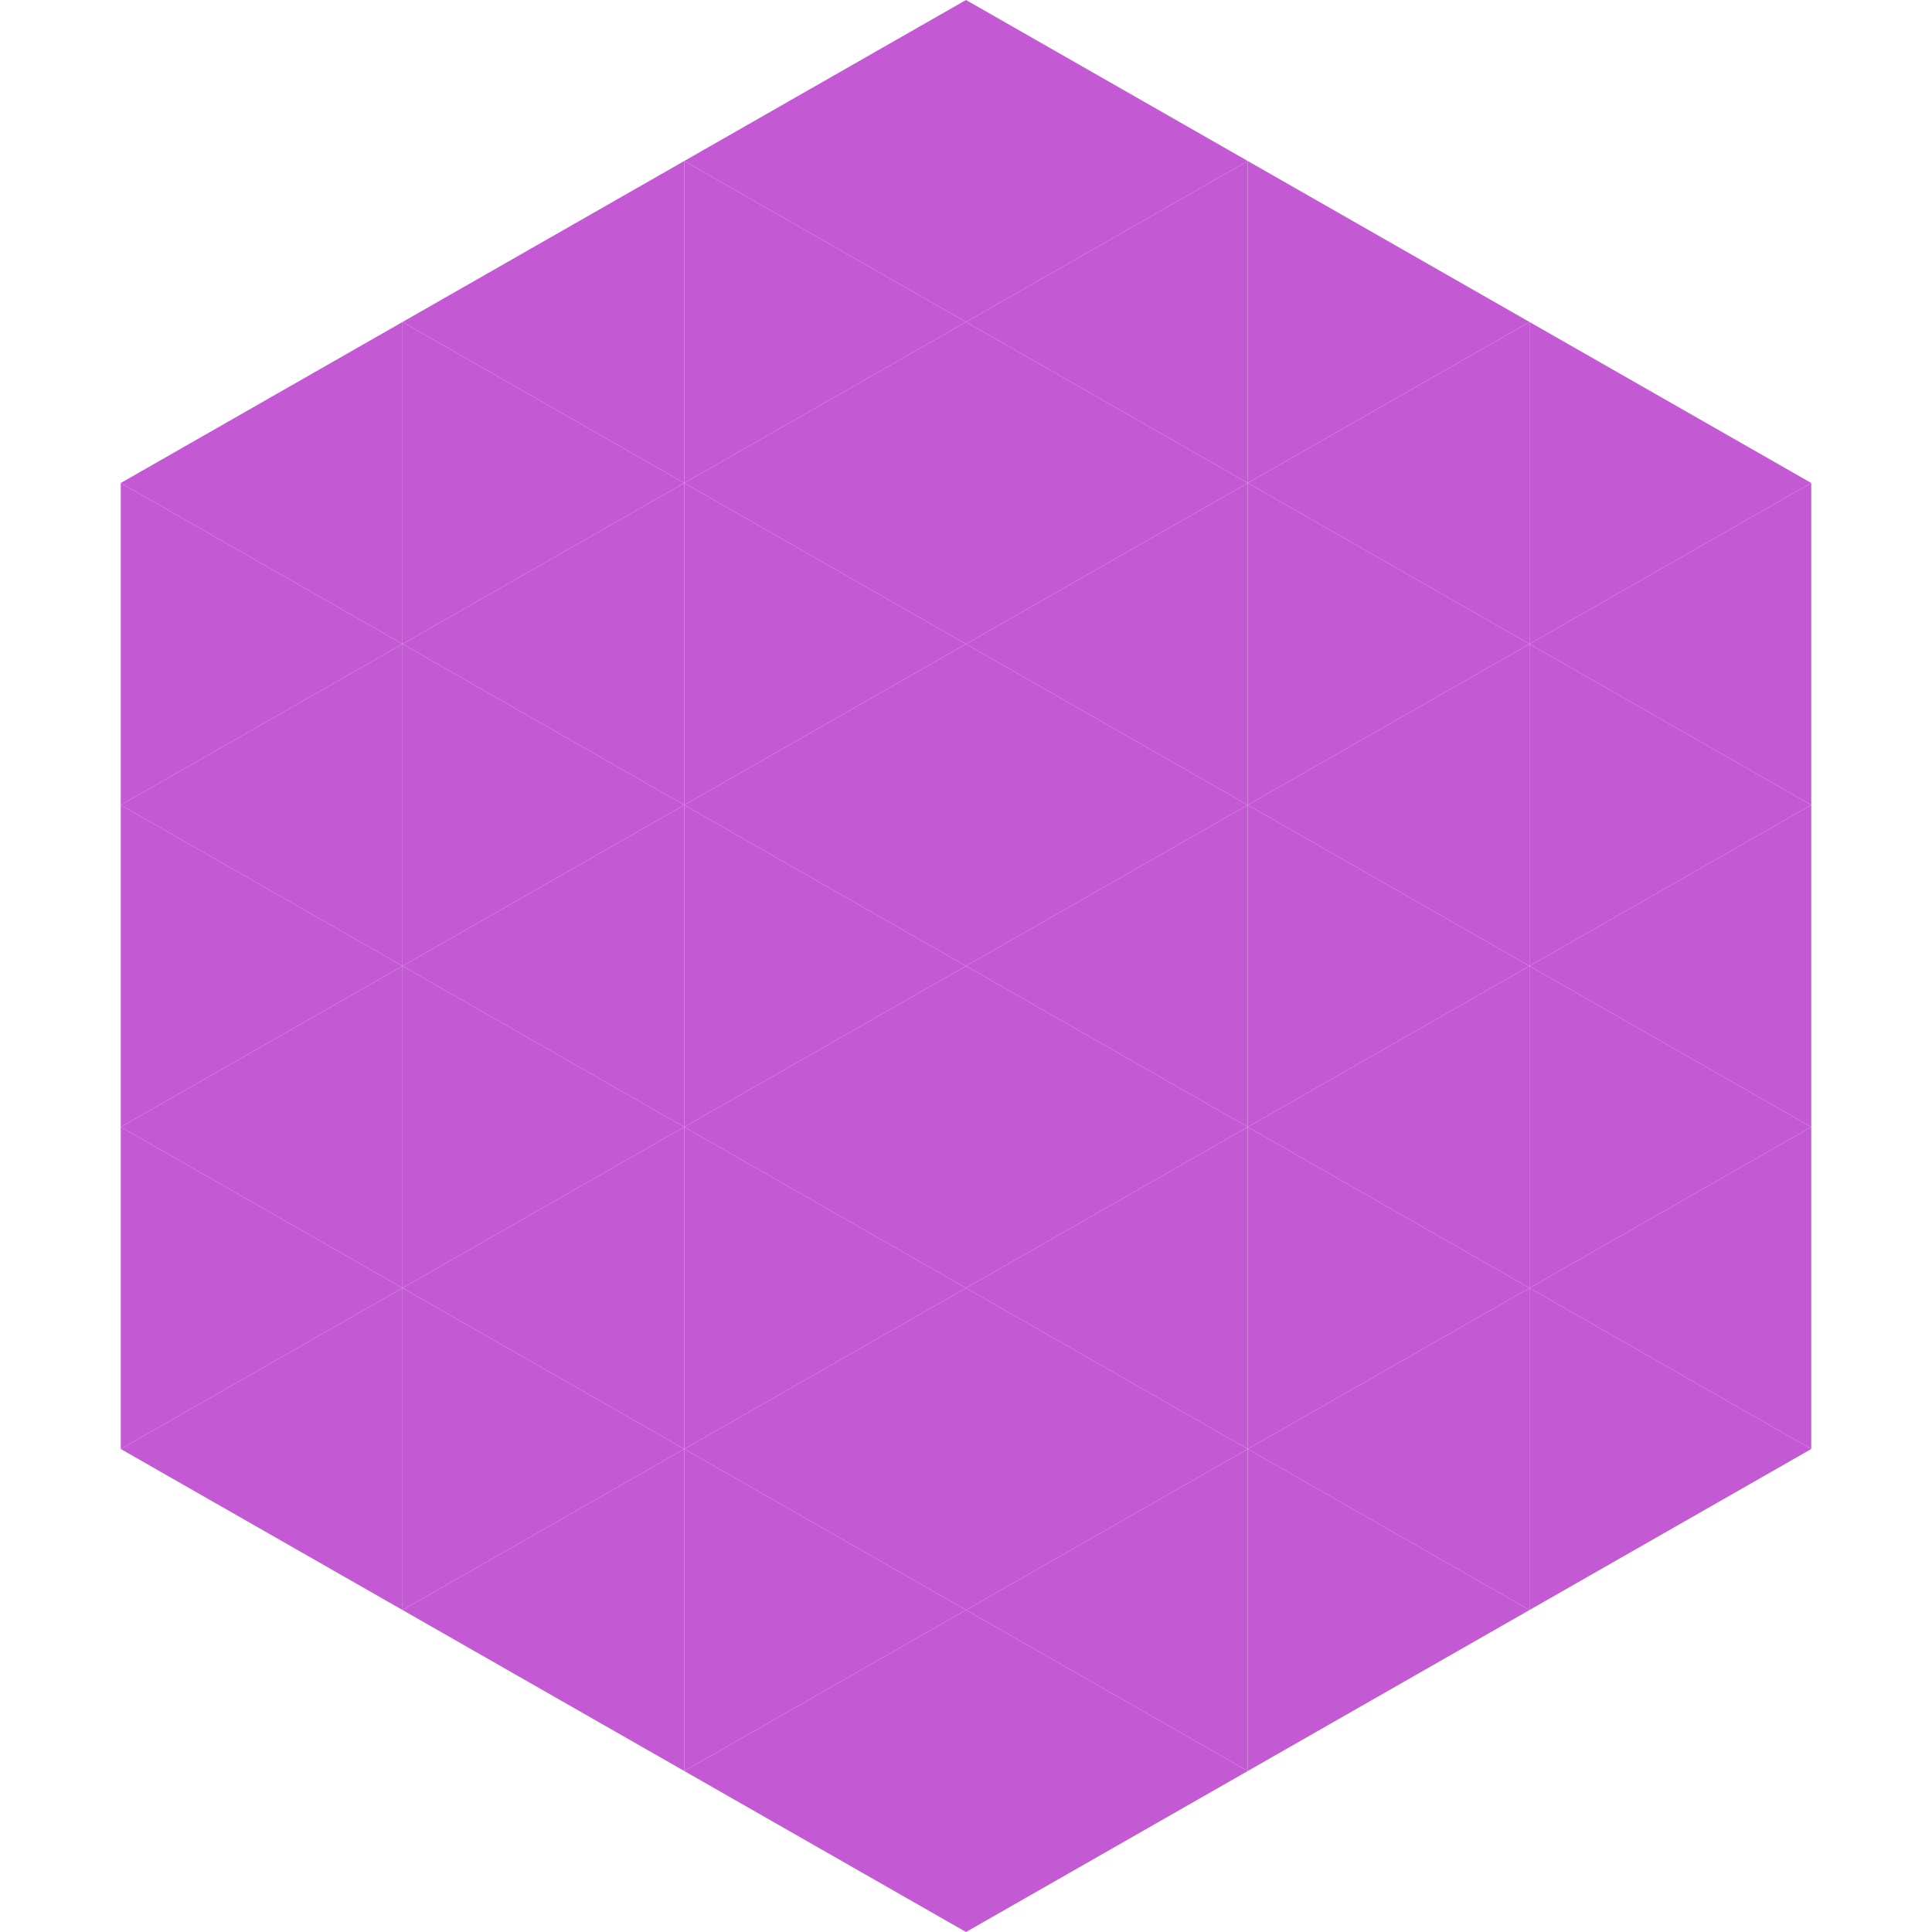
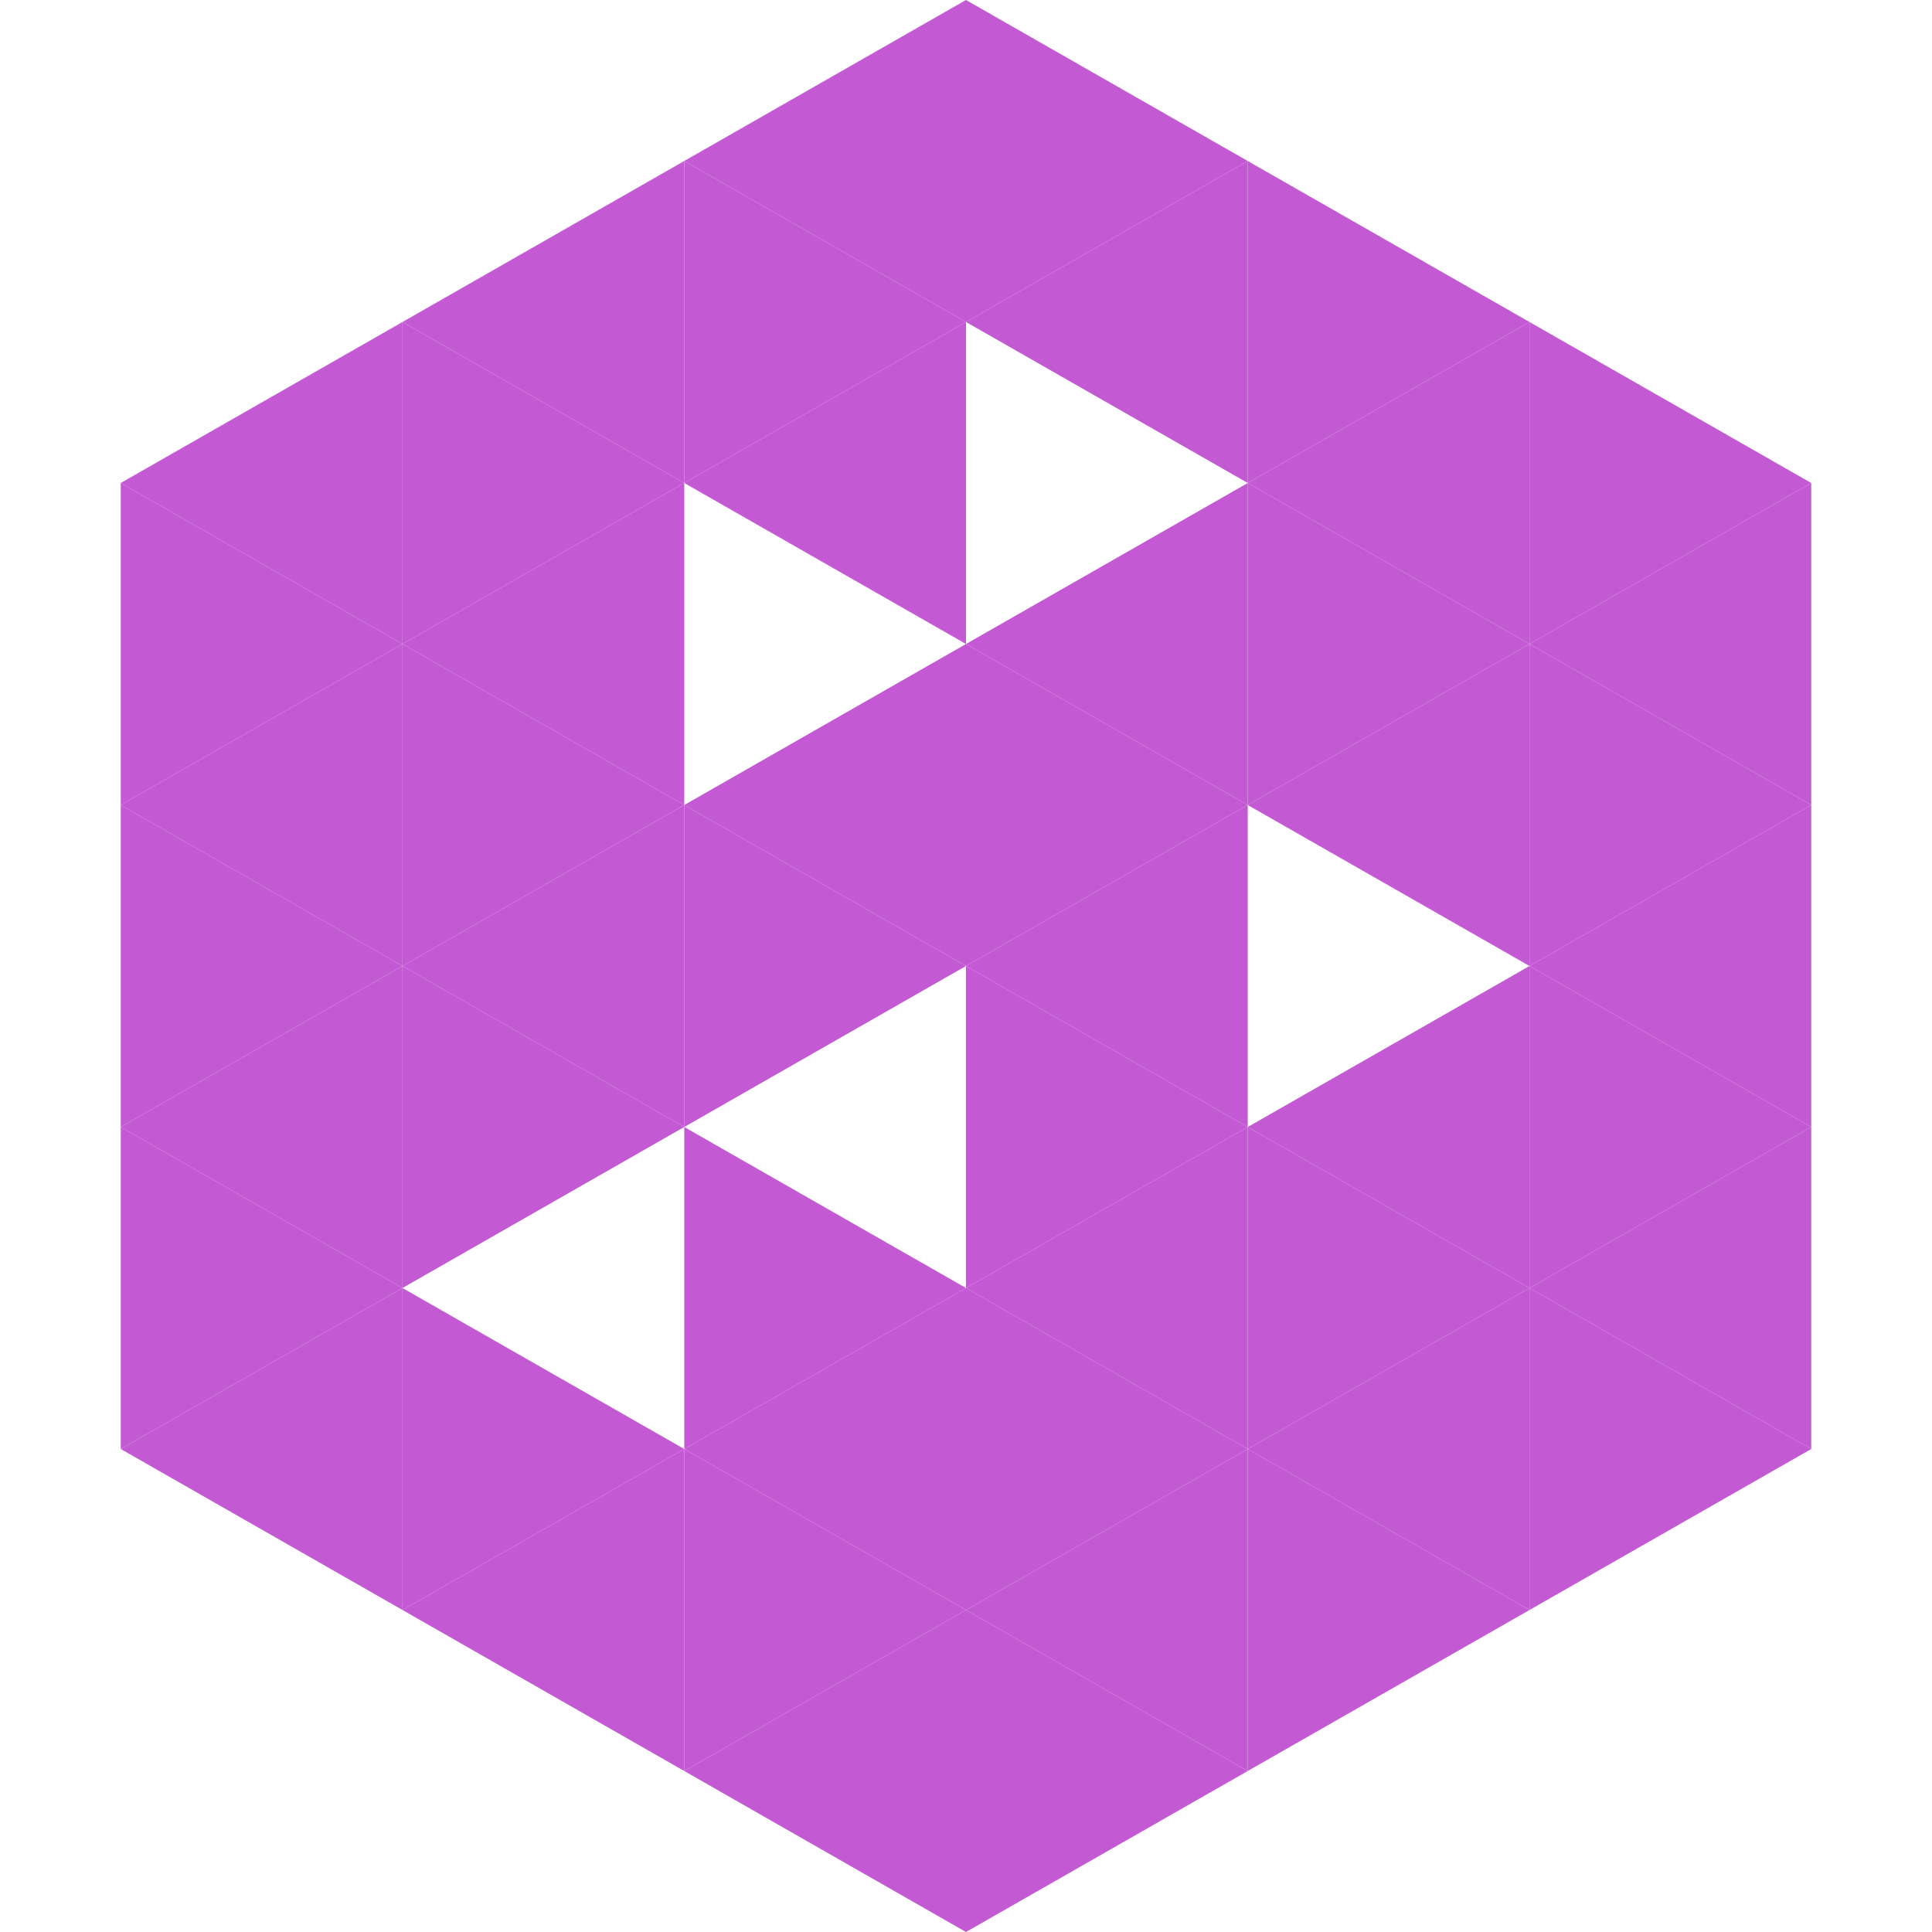
<svg xmlns="http://www.w3.org/2000/svg" width="240" height="240">
  <polygon points="50,40 15,60 50,80" style="fill:rgb(196,89,212)" />
  <polygon points="190,40 225,60 190,80" style="fill:rgb(196,89,212)" />
  <polygon points="15,60 50,80 15,100" style="fill:rgb(196,89,212)" />
  <polygon points="225,60 190,80 225,100" style="fill:rgb(196,89,212)" />
  <polygon points="50,80 15,100 50,120" style="fill:rgb(196,89,212)" />
  <polygon points="190,80 225,100 190,120" style="fill:rgb(196,89,212)" />
  <polygon points="15,100 50,120 15,140" style="fill:rgb(196,89,212)" />
  <polygon points="225,100 190,120 225,140" style="fill:rgb(196,89,212)" />
  <polygon points="50,120 15,140 50,160" style="fill:rgb(196,89,212)" />
  <polygon points="190,120 225,140 190,160" style="fill:rgb(196,89,212)" />
  <polygon points="15,140 50,160 15,180" style="fill:rgb(196,89,212)" />
  <polygon points="225,140 190,160 225,180" style="fill:rgb(196,89,212)" />
  <polygon points="50,160 15,180 50,200" style="fill:rgb(196,89,212)" />
  <polygon points="190,160 225,180 190,200" style="fill:rgb(196,89,212)" />
  <polygon points="15,180 50,200 15,220" style="fill:rgb(255,255,255); fill-opacity:0" />
  <polygon points="225,180 190,200 225,220" style="fill:rgb(255,255,255); fill-opacity:0" />
  <polygon points="50,0 85,20 50,40" style="fill:rgb(255,255,255); fill-opacity:0" />
  <polygon points="190,0 155,20 190,40" style="fill:rgb(255,255,255); fill-opacity:0" />
  <polygon points="85,20 50,40 85,60" style="fill:rgb(196,89,212)" />
  <polygon points="155,20 190,40 155,60" style="fill:rgb(196,89,212)" />
  <polygon points="50,40 85,60 50,80" style="fill:rgb(196,89,212)" />
  <polygon points="190,40 155,60 190,80" style="fill:rgb(196,89,212)" />
  <polygon points="85,60 50,80 85,100" style="fill:rgb(196,89,212)" />
  <polygon points="155,60 190,80 155,100" style="fill:rgb(196,89,212)" />
  <polygon points="50,80 85,100 50,120" style="fill:rgb(196,89,212)" />
  <polygon points="190,80 155,100 190,120" style="fill:rgb(196,89,212)" />
  <polygon points="85,100 50,120 85,140" style="fill:rgb(196,89,212)" />
-   <polygon points="155,100 190,120 155,140" style="fill:rgb(196,89,212)" />
  <polygon points="50,120 85,140 50,160" style="fill:rgb(196,89,212)" />
  <polygon points="190,120 155,140 190,160" style="fill:rgb(196,89,212)" />
-   <polygon points="85,140 50,160 85,180" style="fill:rgb(196,89,212)" />
  <polygon points="155,140 190,160 155,180" style="fill:rgb(196,89,212)" />
  <polygon points="50,160 85,180 50,200" style="fill:rgb(196,89,212)" />
  <polygon points="190,160 155,180 190,200" style="fill:rgb(196,89,212)" />
  <polygon points="85,180 50,200 85,220" style="fill:rgb(196,89,212)" />
  <polygon points="155,180 190,200 155,220" style="fill:rgb(196,89,212)" />
  <polygon points="120,0 85,20 120,40" style="fill:rgb(196,89,212)" />
  <polygon points="120,0 155,20 120,40" style="fill:rgb(196,89,212)" />
  <polygon points="85,20 120,40 85,60" style="fill:rgb(196,89,212)" />
  <polygon points="155,20 120,40 155,60" style="fill:rgb(196,89,212)" />
  <polygon points="120,40 85,60 120,80" style="fill:rgb(196,89,212)" />
-   <polygon points="120,40 155,60 120,80" style="fill:rgb(196,89,212)" />
-   <polygon points="85,60 120,80 85,100" style="fill:rgb(196,89,212)" />
  <polygon points="155,60 120,80 155,100" style="fill:rgb(196,89,212)" />
  <polygon points="120,80 85,100 120,120" style="fill:rgb(196,89,212)" />
  <polygon points="120,80 155,100 120,120" style="fill:rgb(196,89,212)" />
  <polygon points="85,100 120,120 85,140" style="fill:rgb(196,89,212)" />
  <polygon points="155,100 120,120 155,140" style="fill:rgb(196,89,212)" />
-   <polygon points="120,120 85,140 120,160" style="fill:rgb(196,89,212)" />
  <polygon points="120,120 155,140 120,160" style="fill:rgb(196,89,212)" />
  <polygon points="85,140 120,160 85,180" style="fill:rgb(196,89,212)" />
  <polygon points="155,140 120,160 155,180" style="fill:rgb(196,89,212)" />
  <polygon points="120,160 85,180 120,200" style="fill:rgb(196,89,212)" />
  <polygon points="120,160 155,180 120,200" style="fill:rgb(196,89,212)" />
  <polygon points="85,180 120,200 85,220" style="fill:rgb(196,89,212)" />
  <polygon points="155,180 120,200 155,220" style="fill:rgb(196,89,212)" />
  <polygon points="120,200 85,220 120,240" style="fill:rgb(196,89,212)" />
  <polygon points="120,200 155,220 120,240" style="fill:rgb(196,89,212)" />
  <polygon points="85,220 120,240 85,260" style="fill:rgb(255,255,255); fill-opacity:0" />
  <polygon points="155,220 120,240 155,260" style="fill:rgb(255,255,255); fill-opacity:0" />
</svg>